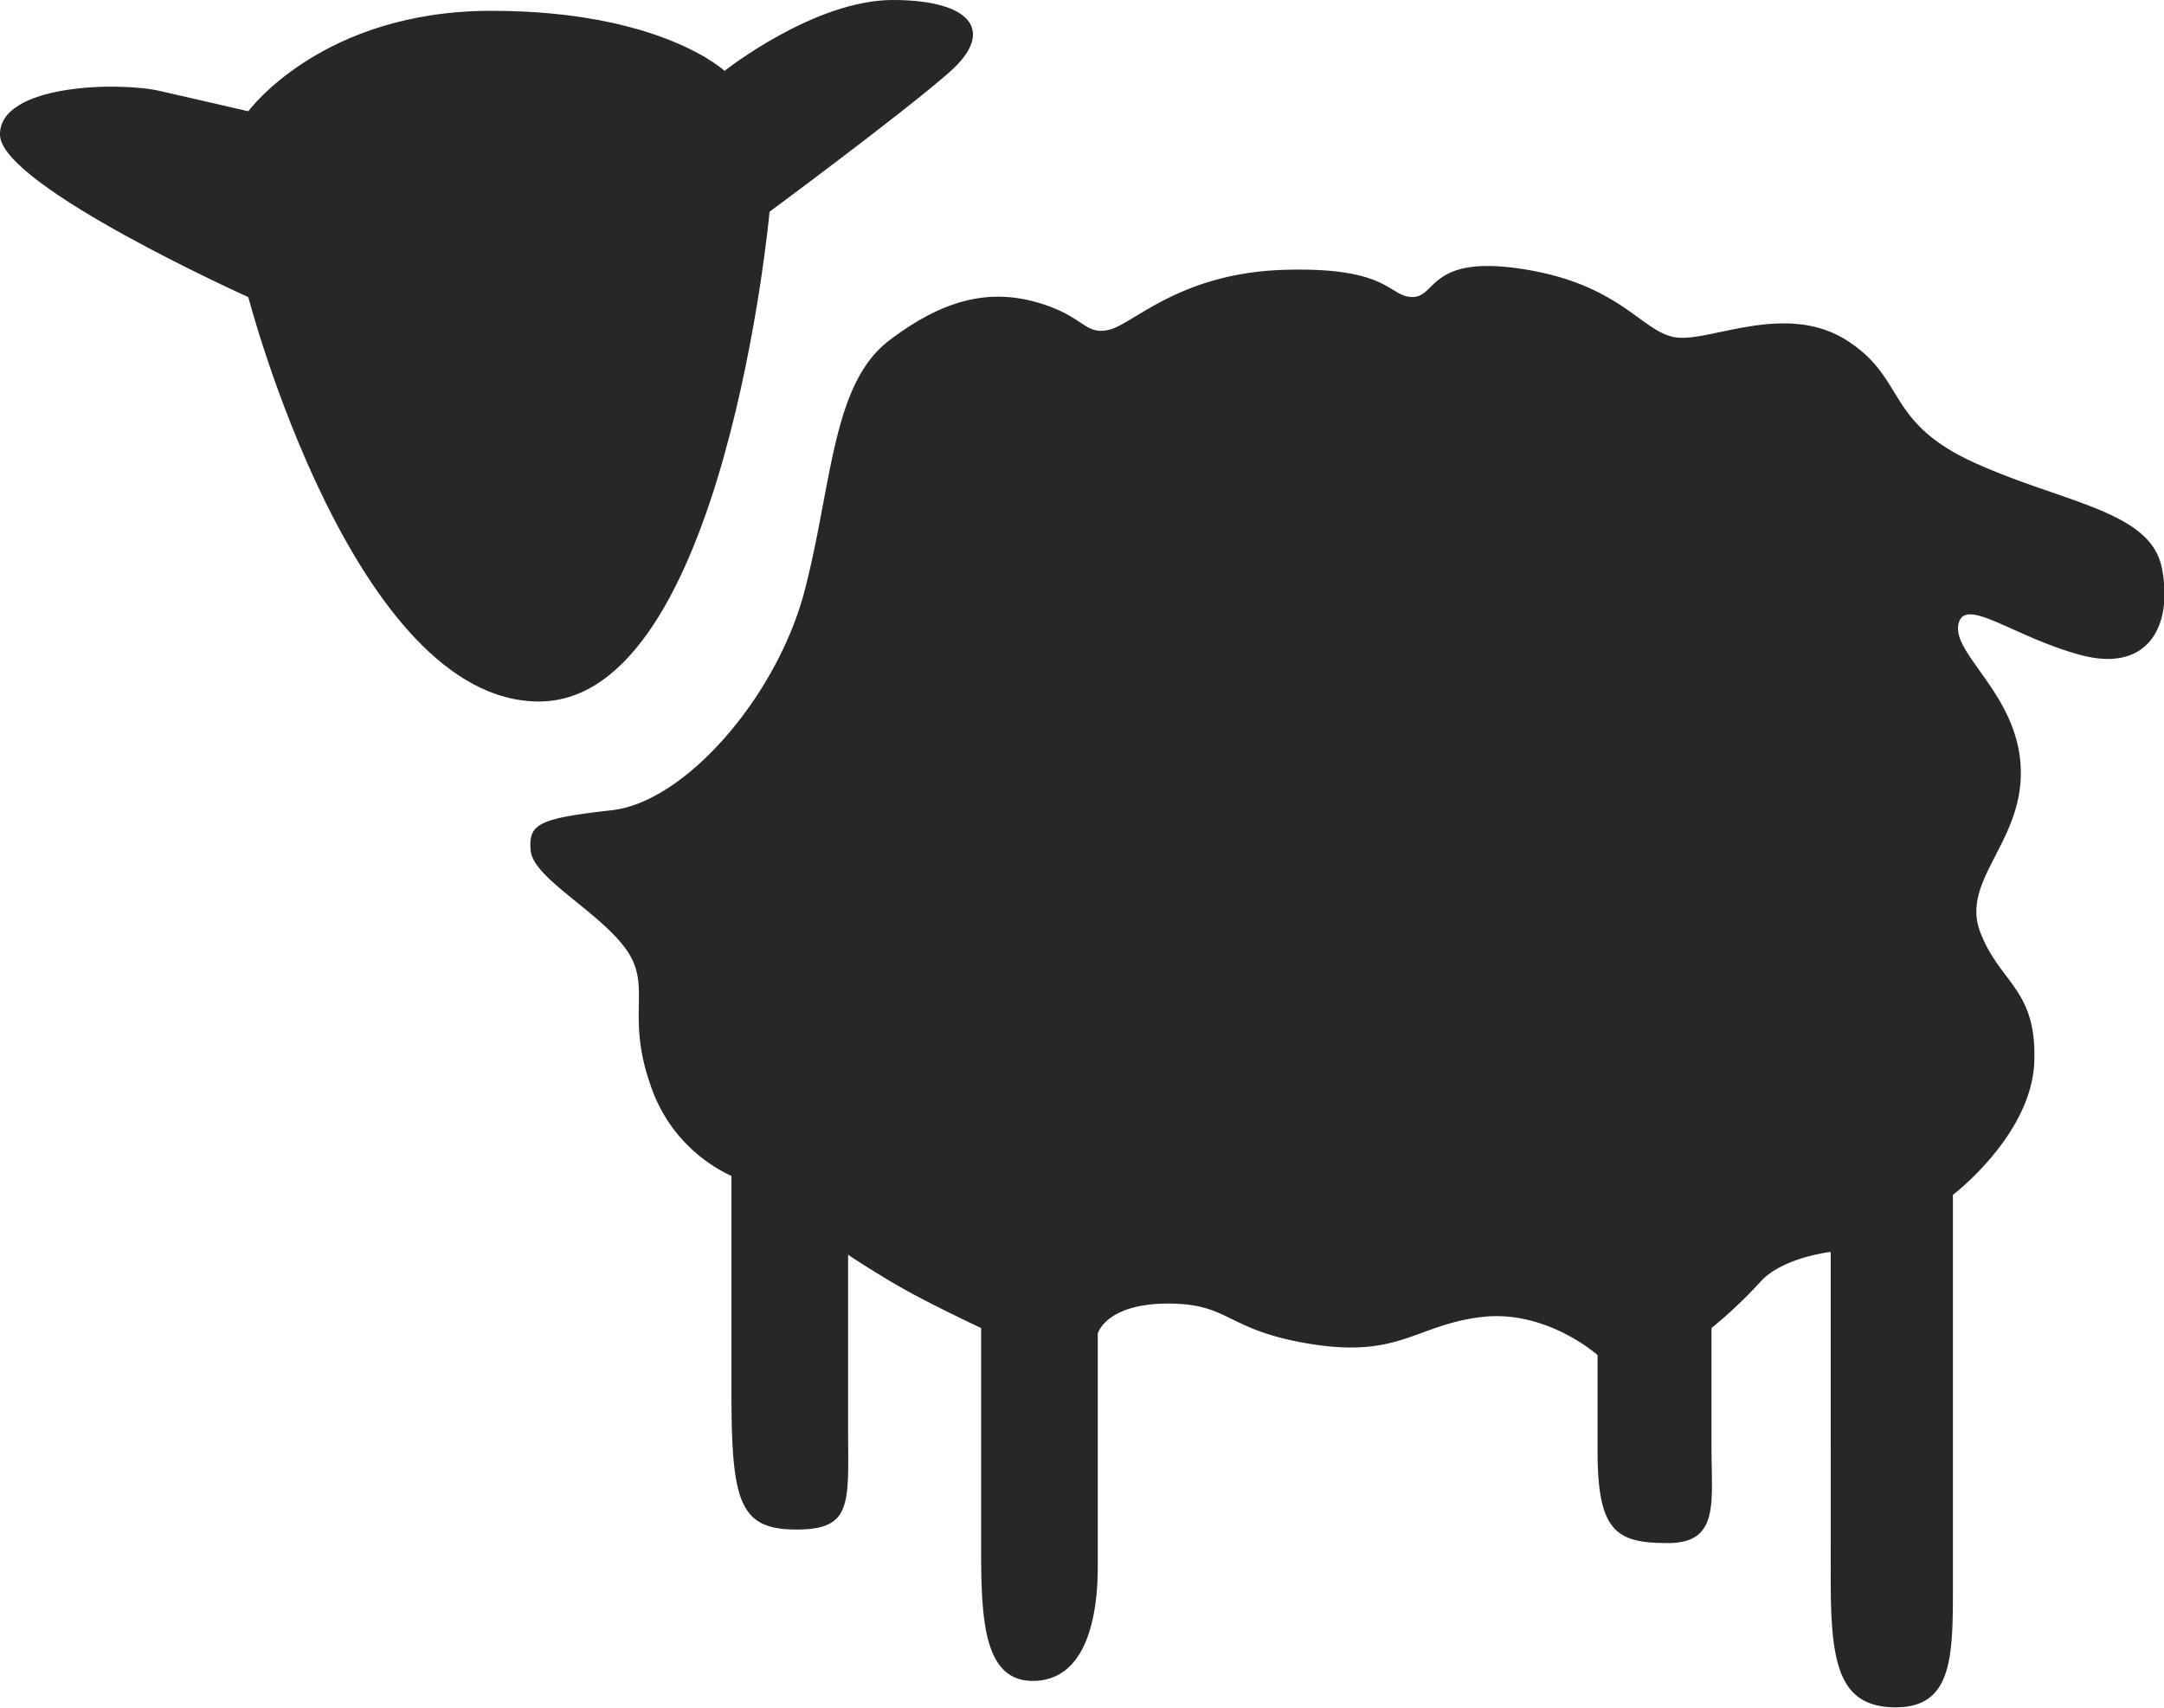
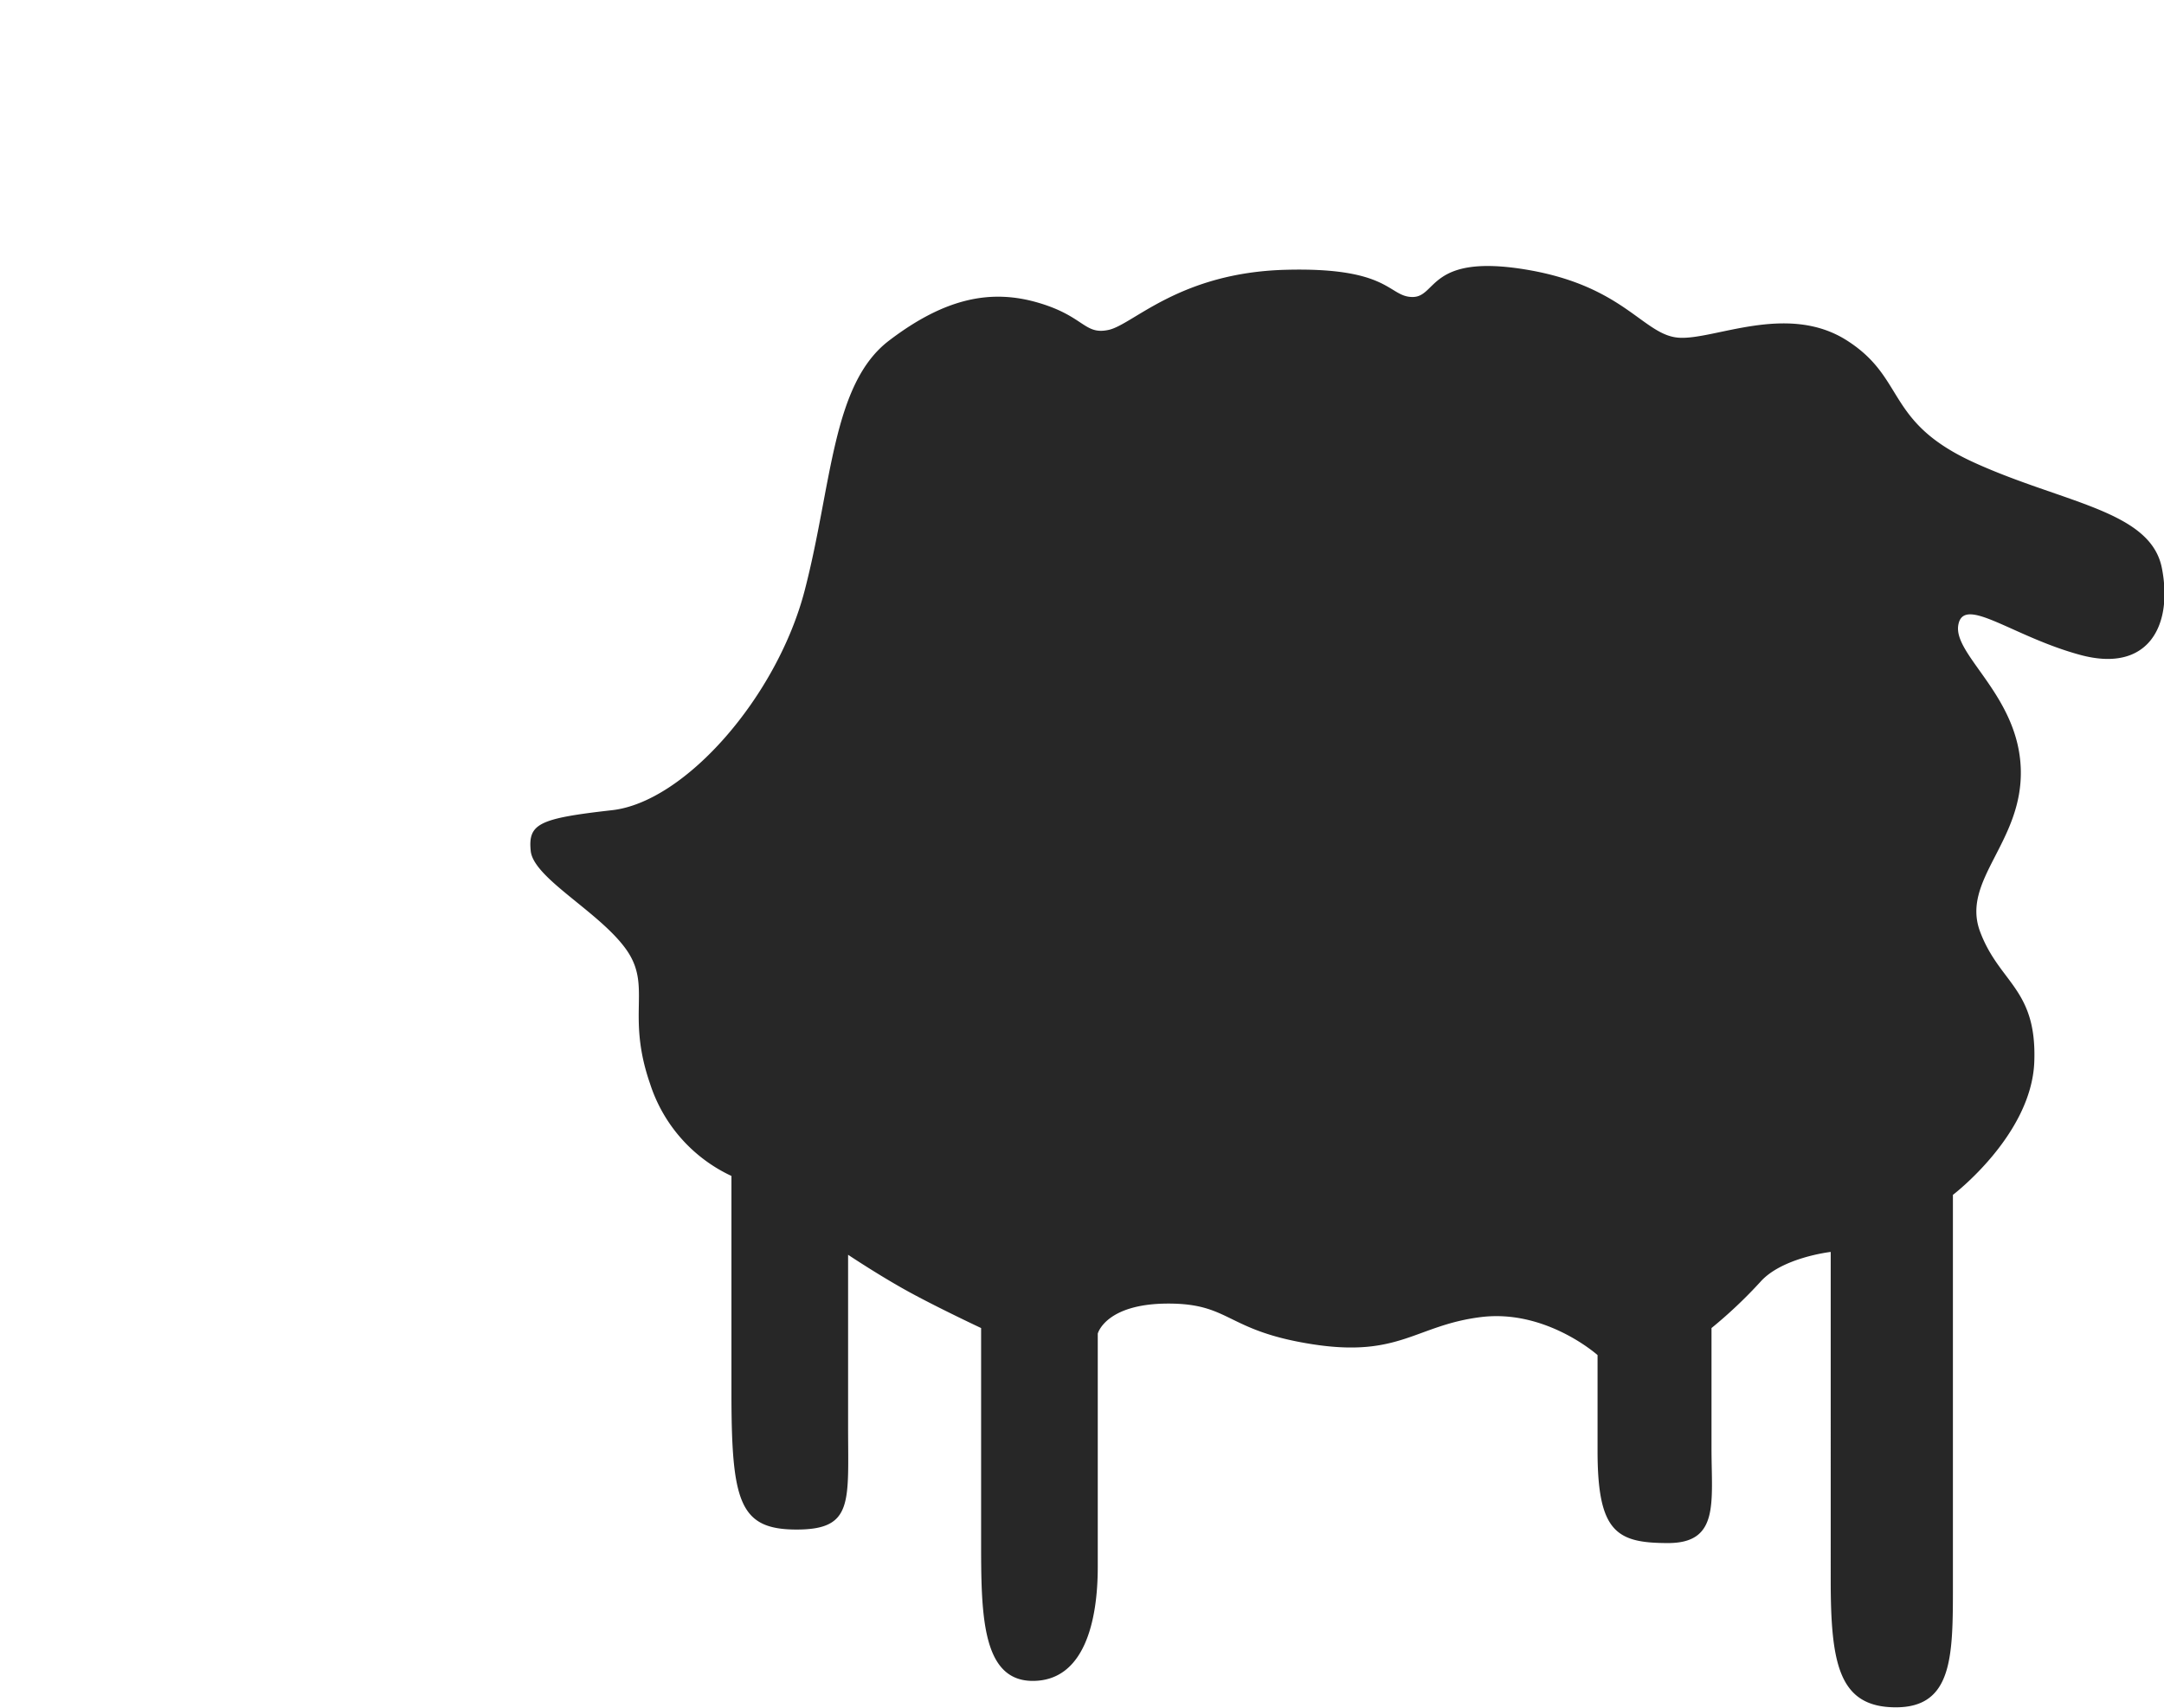
<svg xmlns="http://www.w3.org/2000/svg" viewBox="0 0 144.14 113.75">
  <defs>
    <style>.cls-1{fill:#272727;}</style>
  </defs>
  <title>05-ram04</title>
  <g id="Layer_2" data-name="Layer 2">
    <g id="Layer_1-2" data-name="Layer 1">
      <path class="cls-1" d="M56.49,83.57V95c0,5.06.37,6.87-3.43,6.87s-4.34-1.81-4.34-9.13V78.32a10.24,10.24,0,0,1-5.42-6.14c-1.63-4.7.18-6.51-1.63-9s-6.14-4.7-6.32-6.51.54-2.16,5.42-2.71,11-7.59,12.83-14.64,1.81-13.73,5.61-16.63,6.86-3.43,9.94-2.53,3.07,2.17,4.7,1.81,4.7-3.8,11.74-4,6.87,1.81,8.5,1.81,1.08-2.91,7.59-1.82,7.77,4.35,10.12,4.53,7.23-2.35,11.21.18,2.53,5.43,8.49,8.14S143.25,34,144,37.84s-.91,7-5.43,5.78-7.77-4-8.13-2,4,4.7,4.16,9.58-4,7.41-2.71,10.85,3.79,3.79,3.61,8.67-5.42,8.86-5.42,8.86v26c0,4.7,0,8.13-3.8,8.13s-4.34-2.89-4.34-8.5V83.38s-3.25.37-4.69,2A30.83,30.83,0,0,1,114,88.45v8c0,3.61.54,6.32-2.89,6.32s-4.7-.72-4.7-6.14V90.25s-3.43-3.07-7.77-2.53-5.42,2.71-11.21,1.81S82,86.82,77.82,86.82s-4.7,2-4.7,2v15.54c0,3.62-.9,7.59-4.33,7.59s-3.44-4.52-3.44-9.4V88.45s-2.71-1.27-4.7-2.35S56.49,83.57,56.49,83.57Z" />
-       <path class="cls-1" d="M16.54,7.41S21.42.72,32.72.72s15.54,4,15.54,4S54.22,0,59.47,0s6.86,2.08,3.79,4.79-12,9.31-12,9.31-3,32.62-15.36,32.62S16.54,19.79,16.54,19.79.09,12.38,0,9,7.86,5.42,10.66,6.06,16.54,7.41,16.54,7.41Z" />
    </g>
  </g>
</svg>